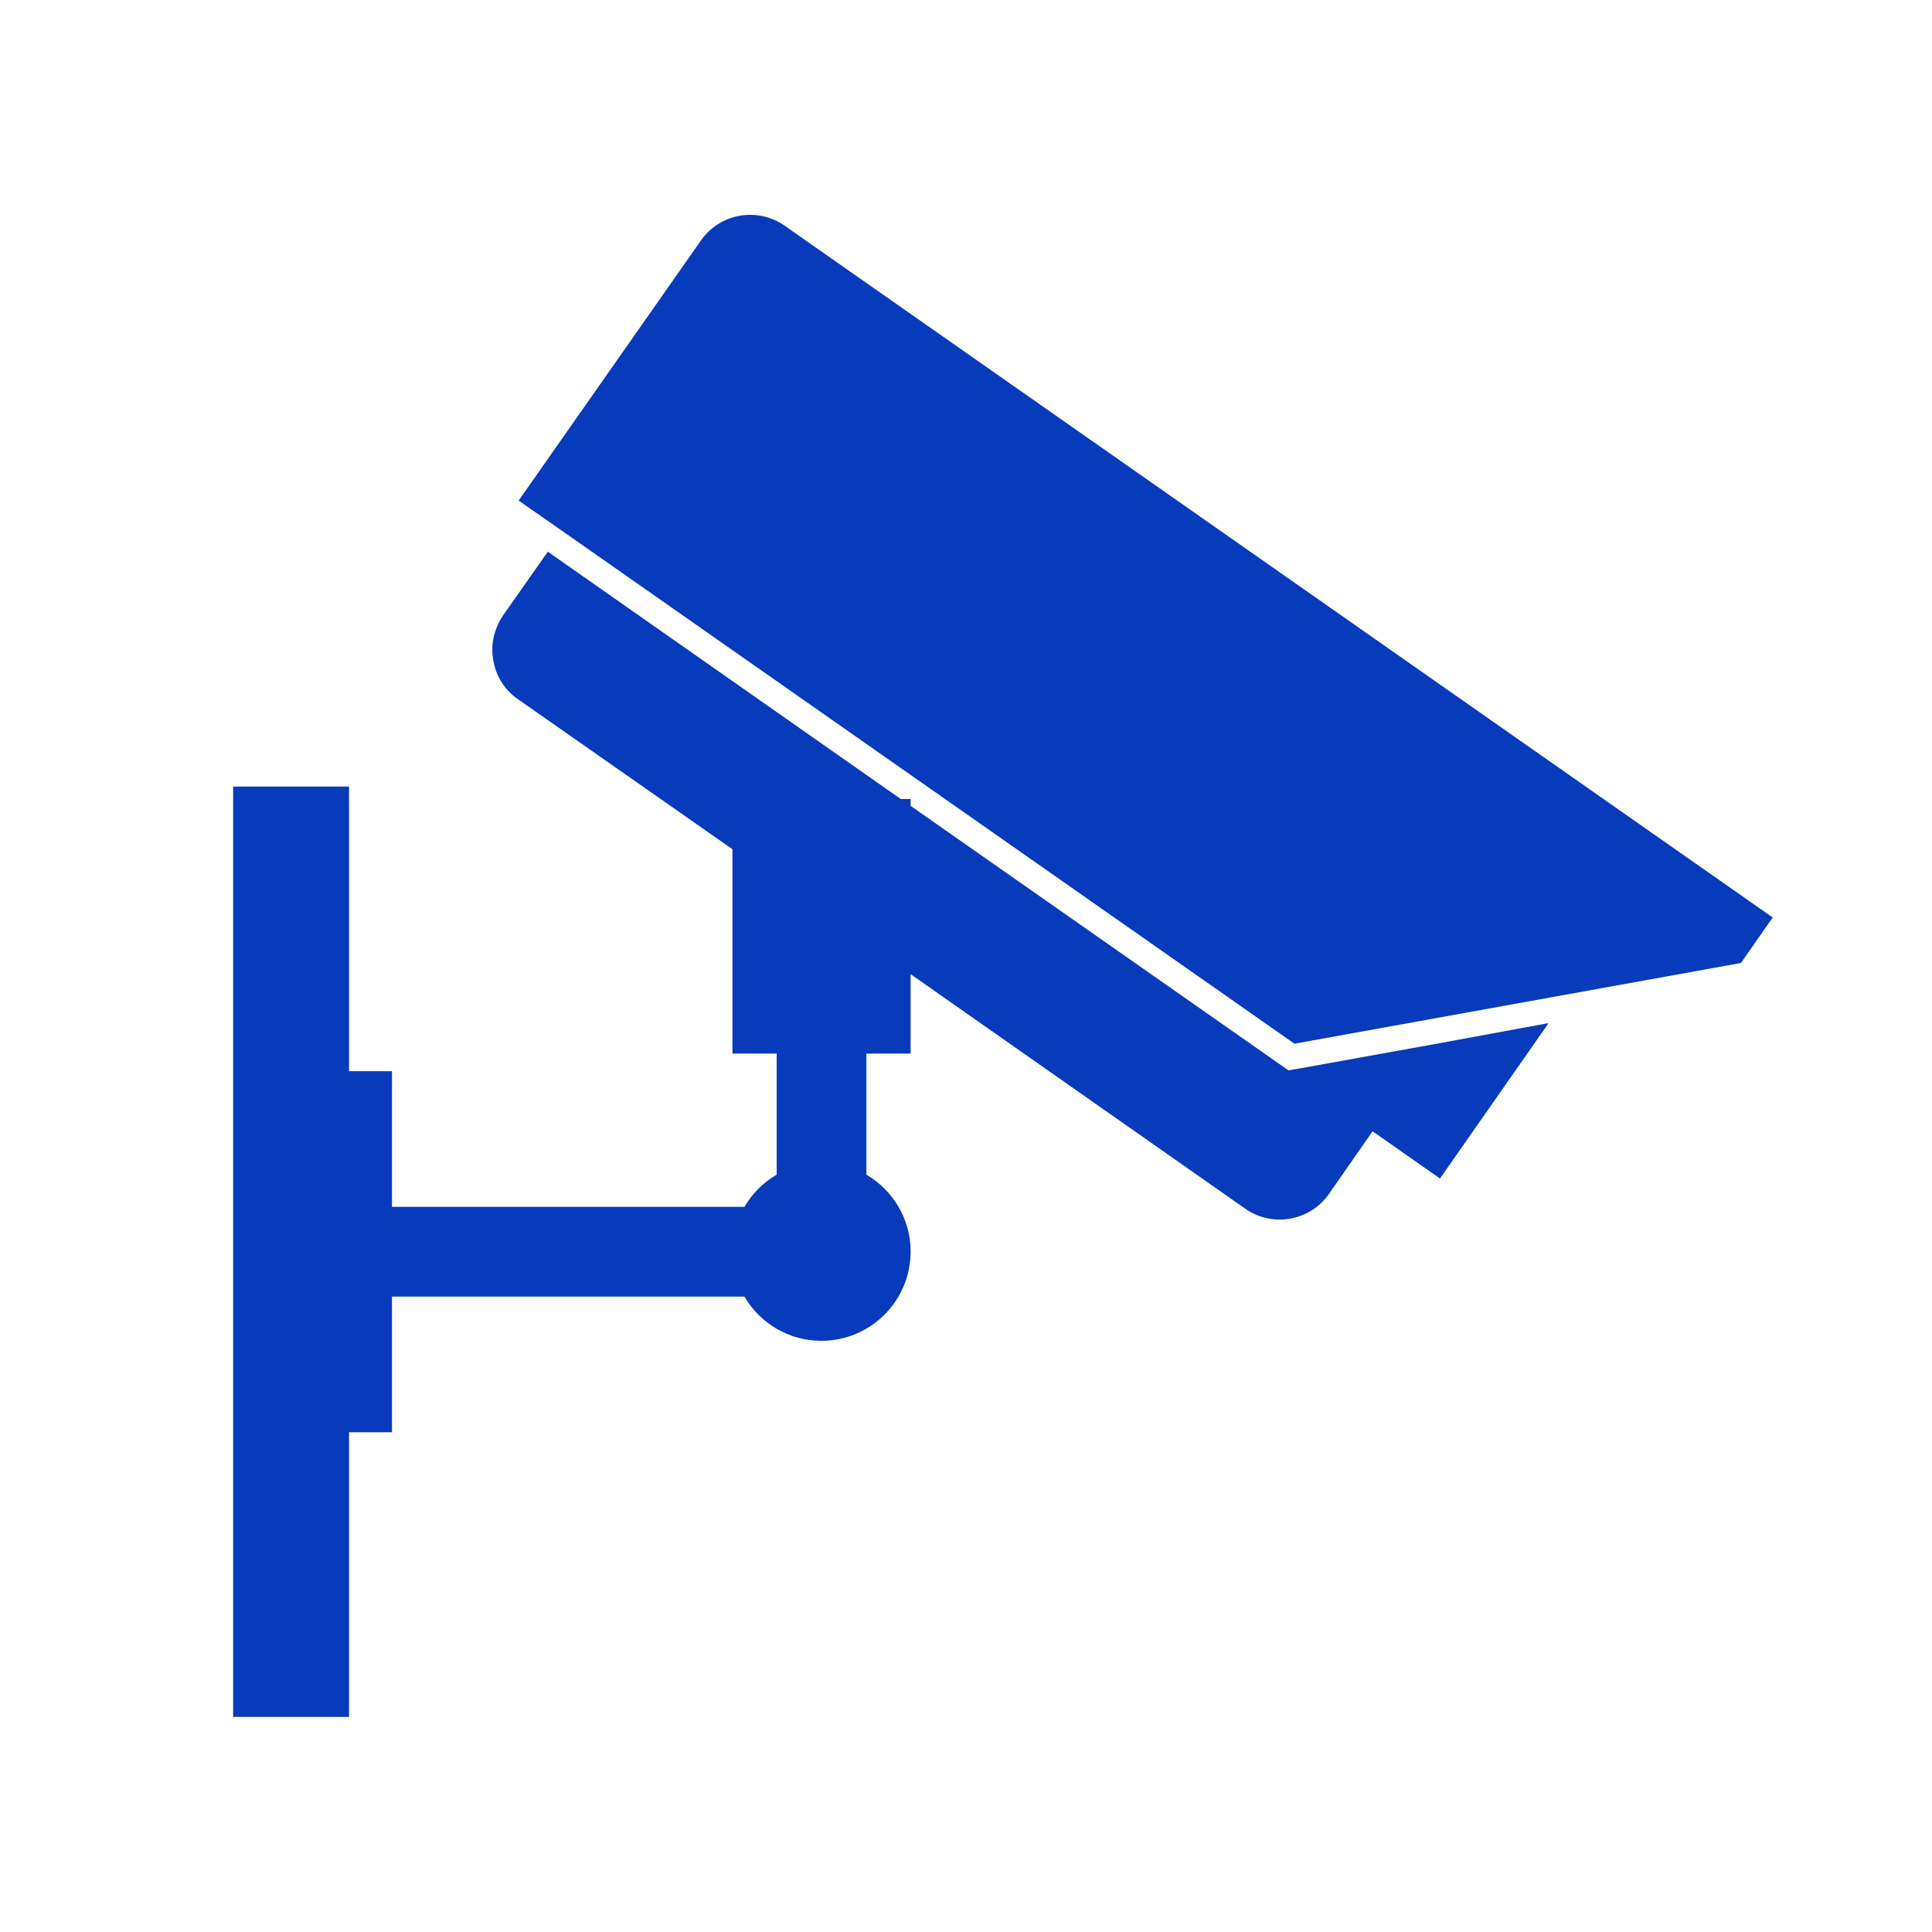
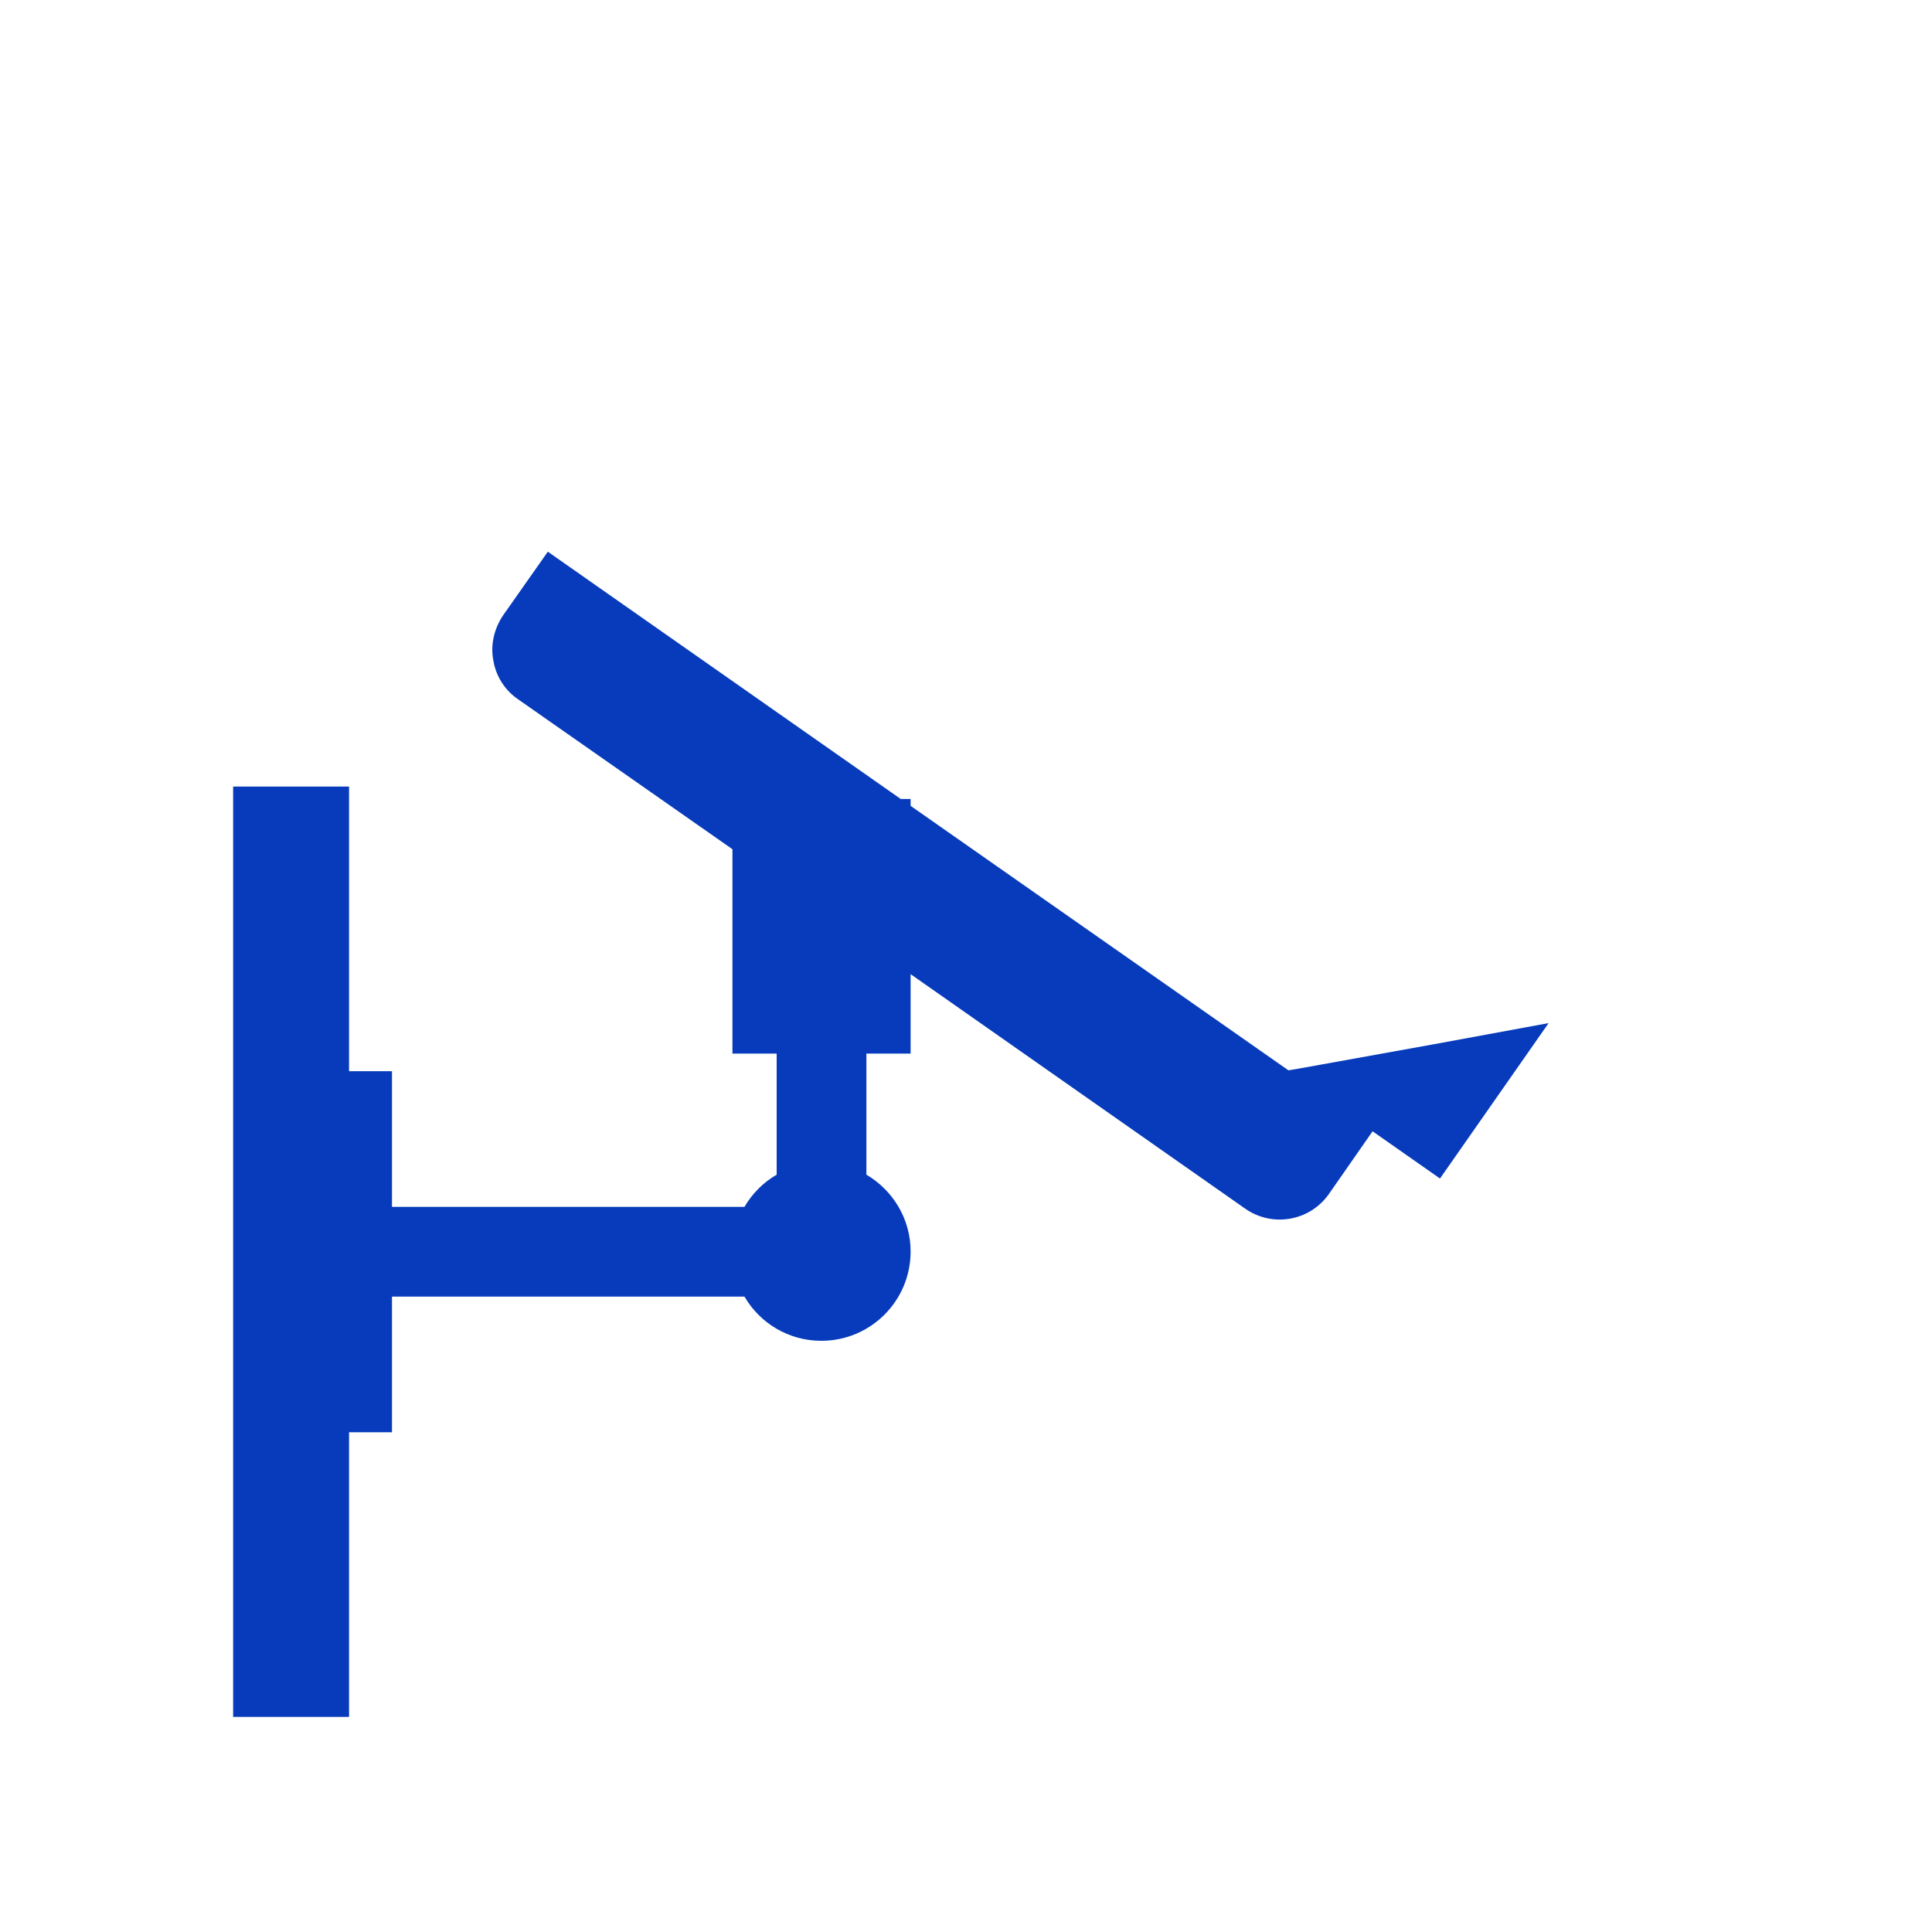
<svg xmlns="http://www.w3.org/2000/svg" viewBox="0 0 450 450">
  <path d="M0 0h450v450H0z" fill="none" />
  <g fill="#073bbb">
-     <path d="M182.8 52.6c-6.4-4.5-15.2-2.9-19.6 3.5l-42.4 60.5 10.2 7.1 170.5 119.4 104-18.8 7.4-10.6z" />
    <path d="M334.1 243.2l-31.6 5.7-2.4.4-2-1.4-86-60.2v-1.6h-2.3l-82.2-57.6-10.4 14.8c-2.1 3.1-3 6.9-2.3 10.5.6 3.7 2.7 7 5.8 9.1l49.9 34.9v47.6h10.3v28.2c-3.1 1.8-5.7 4.4-7.5 7.5H91.3v-31.6h-10v-66.3h-27v216.7h27v-66.3h10V302h82.1c3.6 6.2 10.3 10.3 17.9 10.3 11.5 0 20.8-9.3 20.8-20.8 0-7.7-4.2-14.3-10.3-17.9v-28.2h10.3v-18.5l77.9 54.6c6.4 4.5 15.2 2.9 19.6-3.5l10.1-14.5 15.7 11 25.3-36.2z" />
  </g>
</svg>